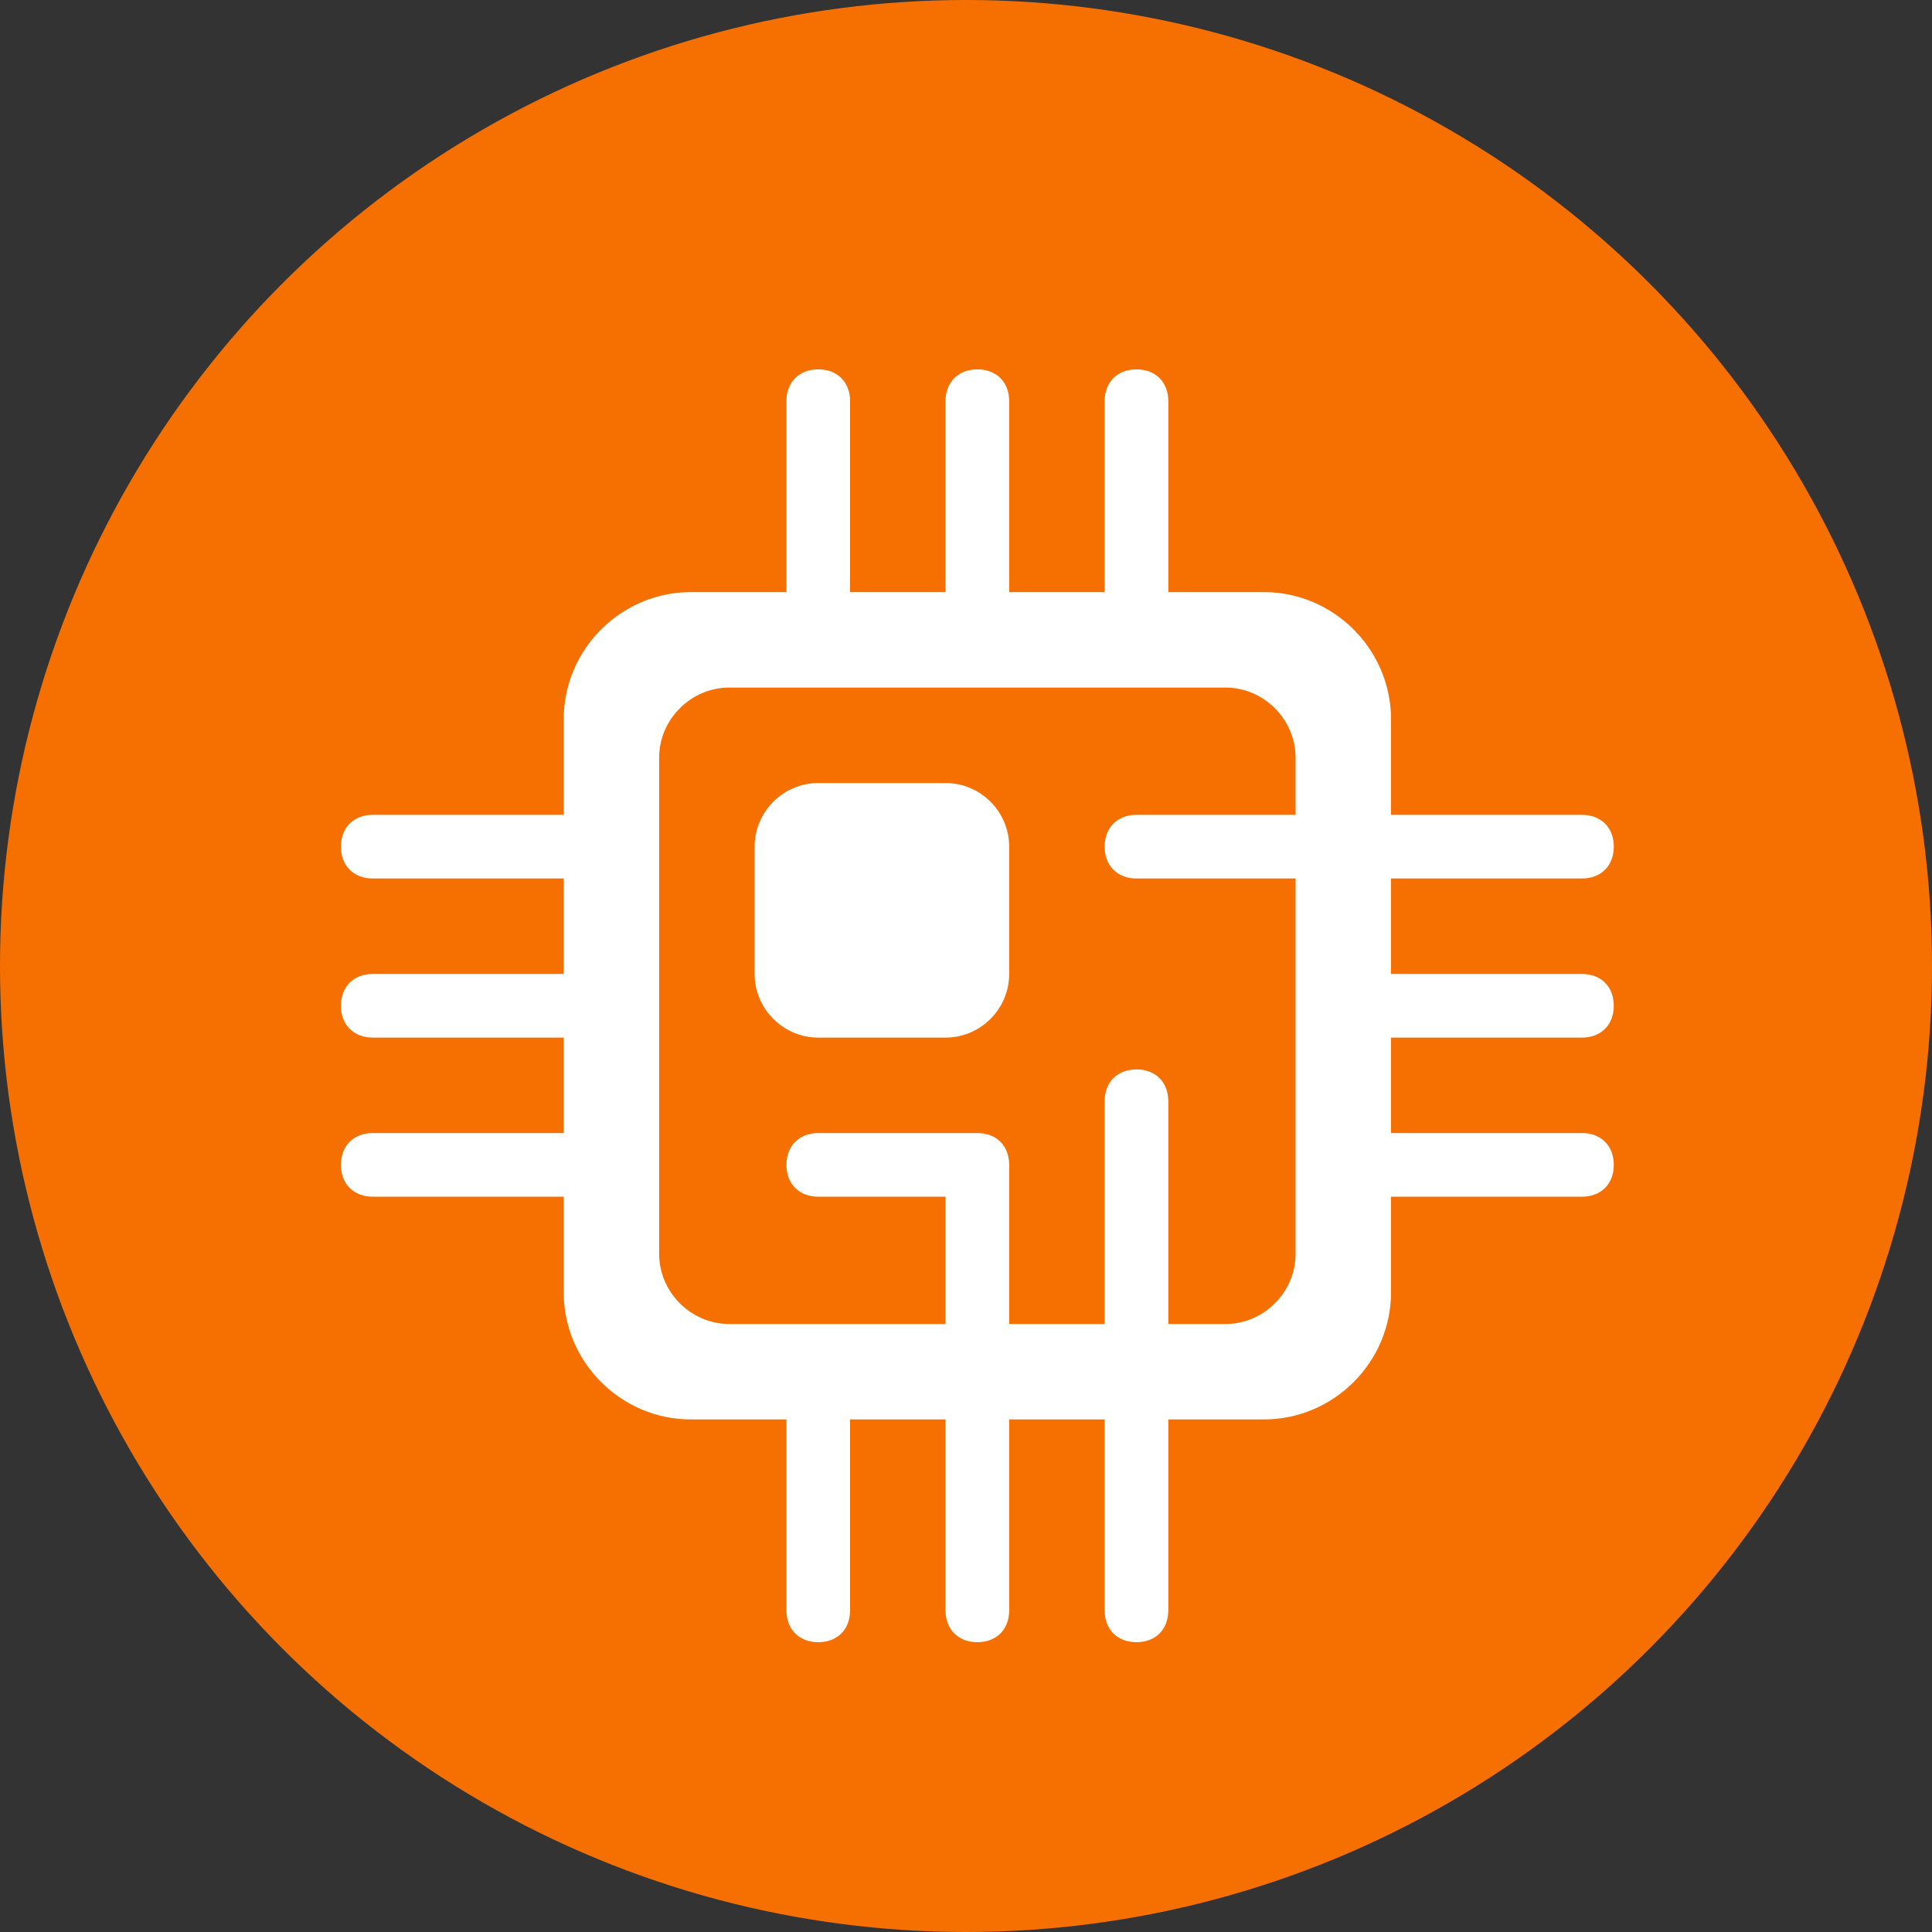
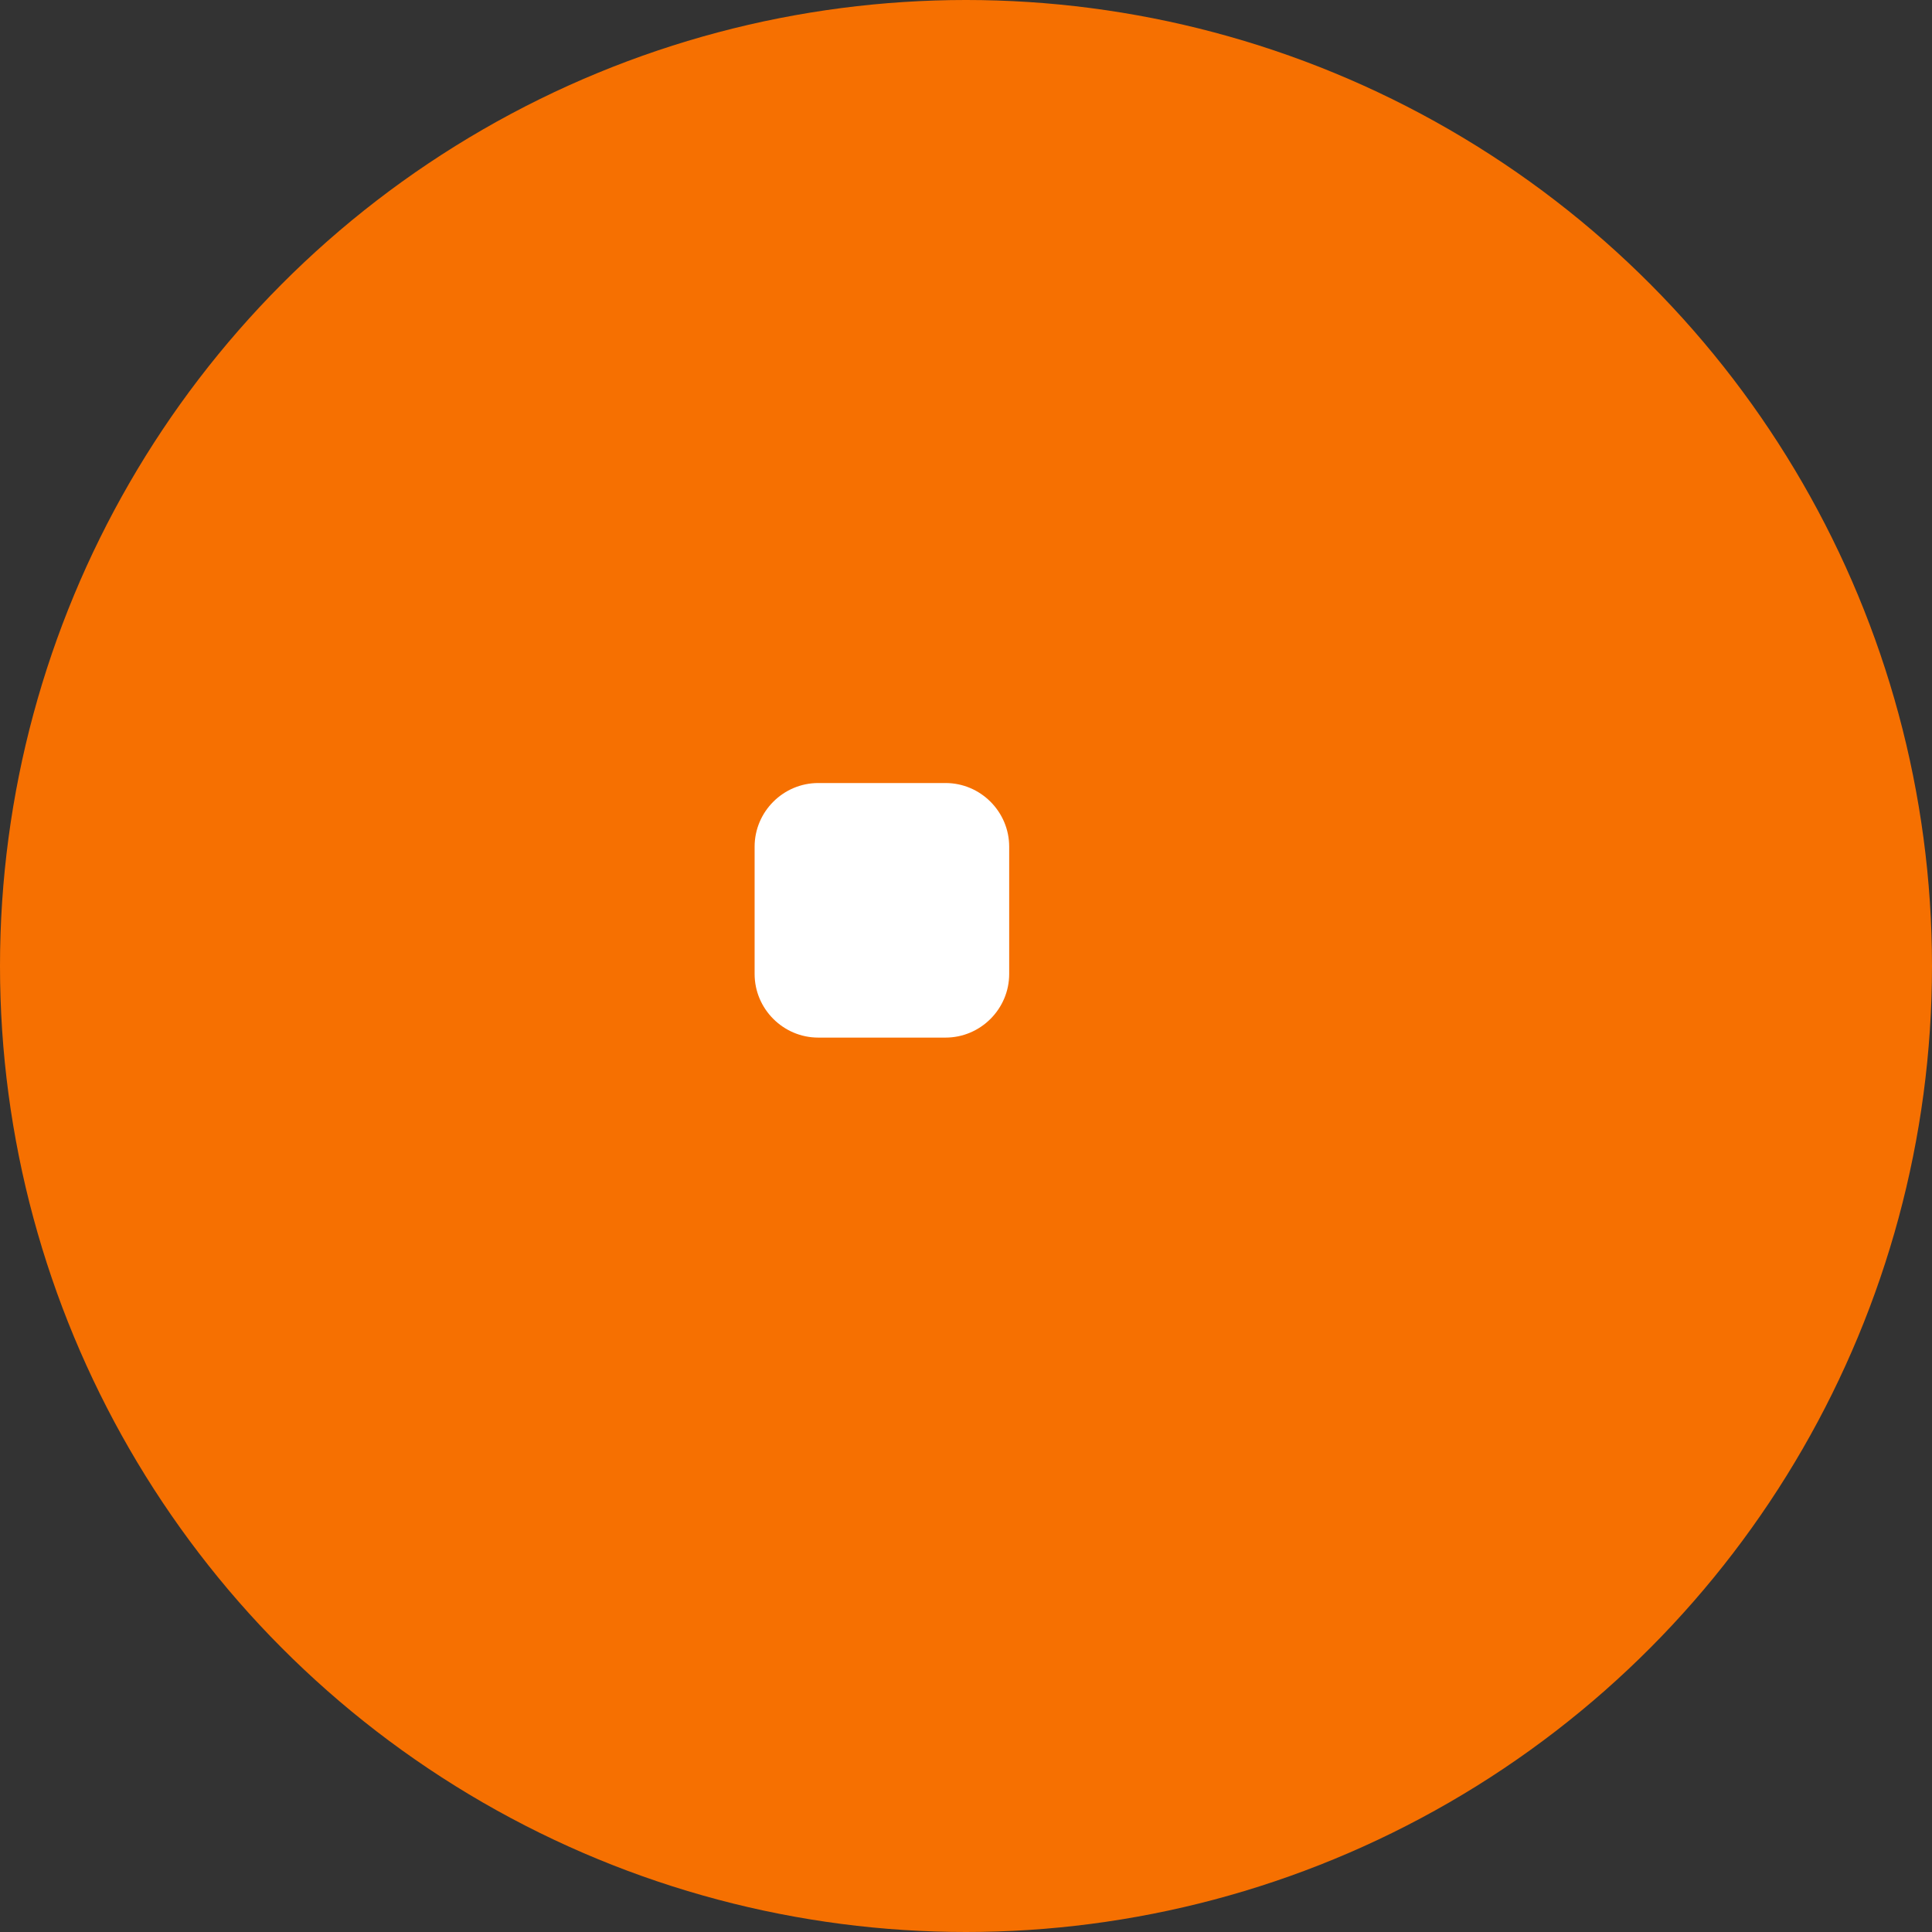
<svg xmlns="http://www.w3.org/2000/svg" width="68px" height="68px" viewBox="0 0 68 68" version="1.1">
  <rect x="0" y="0" width="68" height="68" fill="#333333" stroke="none" />
  <title>icon-54-hover</title>
  <desc>Created with Sketch.</desc>
  <g id="页面-1" stroke="none" stroke-width="1" fill="none" fill-rule="evenodd">
    <g id="4" transform="translate(-1356, -2239)">
      <g id="icon-54-hover" transform="translate(1356, 2239)">
        <circle id="椭圆形" fill="#F67001" cx="34" cy="34" r="34" />
        <g id="编组" transform="translate(12, 13)" fill="#FFFFFF" fill-rule="nonzero">
-           <path d="M43.68,23.52 C44.352,23.52 44.8,23.072 44.8,22.4 C44.8,21.728 44.352,21.28 43.68,21.28 L36.96,21.28 L36.96,17.92 L43.68,17.92 C44.352,17.92 44.8,17.472 44.8,16.8 C44.8,16.128 44.352,15.68 43.68,15.68 L36.96,15.68 L36.96,12.32 C36.96,9.856 34.944,7.84 32.48,7.84 L29.12,7.84 L29.12,1.12 C29.12,0.448 28.672,0 28,0 C27.328,0 26.88,0.448 26.88,1.12 L26.88,7.84 L23.52,7.84 L23.52,1.12 C23.52,0.448 23.072,0 22.4,0 C21.728,0 21.28,0.448 21.28,1.12 L21.28,7.84 L17.92,7.84 L17.92,1.12 C17.92,0.448 17.472,0 16.8,0 C16.128,0 15.68,0.448 15.68,1.12 L15.68,7.84 L12.32,7.84 C9.856,7.84 7.84,9.856 7.84,12.32 L7.84,15.68 L1.12,15.68 C0.448,15.68 0,16.128 0,16.8 C0,17.472 0.448,17.92 1.12,17.92 L7.84,17.92 L7.84,21.28 L1.12,21.28 C0.448,21.28 0,21.728 0,22.4 C0,23.072 0.448,23.52 1.12,23.52 L7.84,23.52 L7.84,26.88 L1.12,26.88 C0.448,26.88 0,27.328 0,28 C0,28.672 0.448,29.12 1.12,29.12 L7.84,29.12 L7.84,32.48 C7.84,34.944 9.856,36.96 12.32,36.96 L15.68,36.96 L15.68,43.68 C15.68,44.352 16.128,44.8 16.8,44.8 C17.472,44.8 17.92,44.352 17.92,43.68 L17.92,36.96 L21.28,36.96 L21.28,43.68 C21.28,44.352 21.728,44.8 22.4,44.8 C23.072,44.8 23.52,44.352 23.52,43.68 L23.52,36.96 L26.88,36.96 L26.88,43.68 C26.88,44.352 27.328,44.8 28,44.8 C28.672,44.8 29.12,44.352 29.12,43.68 L29.12,36.96 L32.48,36.96 C34.944,36.96 36.96,34.944 36.96,32.48 L36.96,29.12 L43.68,29.12 C44.352,29.12 44.8,28.672 44.8,28 C44.8,27.328 44.352,26.88 43.68,26.88 L36.96,26.88 L36.96,23.52 L43.68,23.52 Z M33.6,31.136 C33.6,32.48 32.48,33.6 31.136,33.6 L29.12,33.6 L29.12,25.76 C29.12,25.088 28.672,24.64 28,24.64 C27.328,24.64 26.88,25.088 26.88,25.76 L26.88,33.6 L23.52,33.6 L23.52,28 C23.52,27.328 23.072,26.88 22.4,26.88 L16.8,26.88 C16.128,26.88 15.68,27.328 15.68,28 C15.68,28.672 16.128,29.12 16.8,29.12 L21.28,29.12 L21.28,33.6 L13.664,33.6 C12.32,33.6 11.2,32.48 11.2,31.136 L11.2,13.664 C11.2,12.32 12.32,11.2 13.664,11.2 L31.136,11.2 C32.48,11.2 33.6,12.32 33.6,13.664 L33.6,15.68 L28,15.68 C27.328,15.68 26.88,16.128 26.88,16.8 C26.88,17.472 27.328,17.92 28,17.92 L33.6,17.92 L33.6,31.136 L33.6,31.136 Z" id="形状" />
          <path d="M21.28,14.56 L16.8,14.56 C15.568,14.56 14.56,15.568 14.56,16.8 L14.56,21.28 C14.56,22.512 15.568,23.52 16.8,23.52 L21.28,23.52 C22.512,23.52 23.52,22.512 23.52,21.28 L23.52,16.8 C23.52,15.568 22.512,14.56 21.28,14.56 L21.28,14.56 Z" id="路径" />
        </g>
      </g>
    </g>
  </g>
</svg>